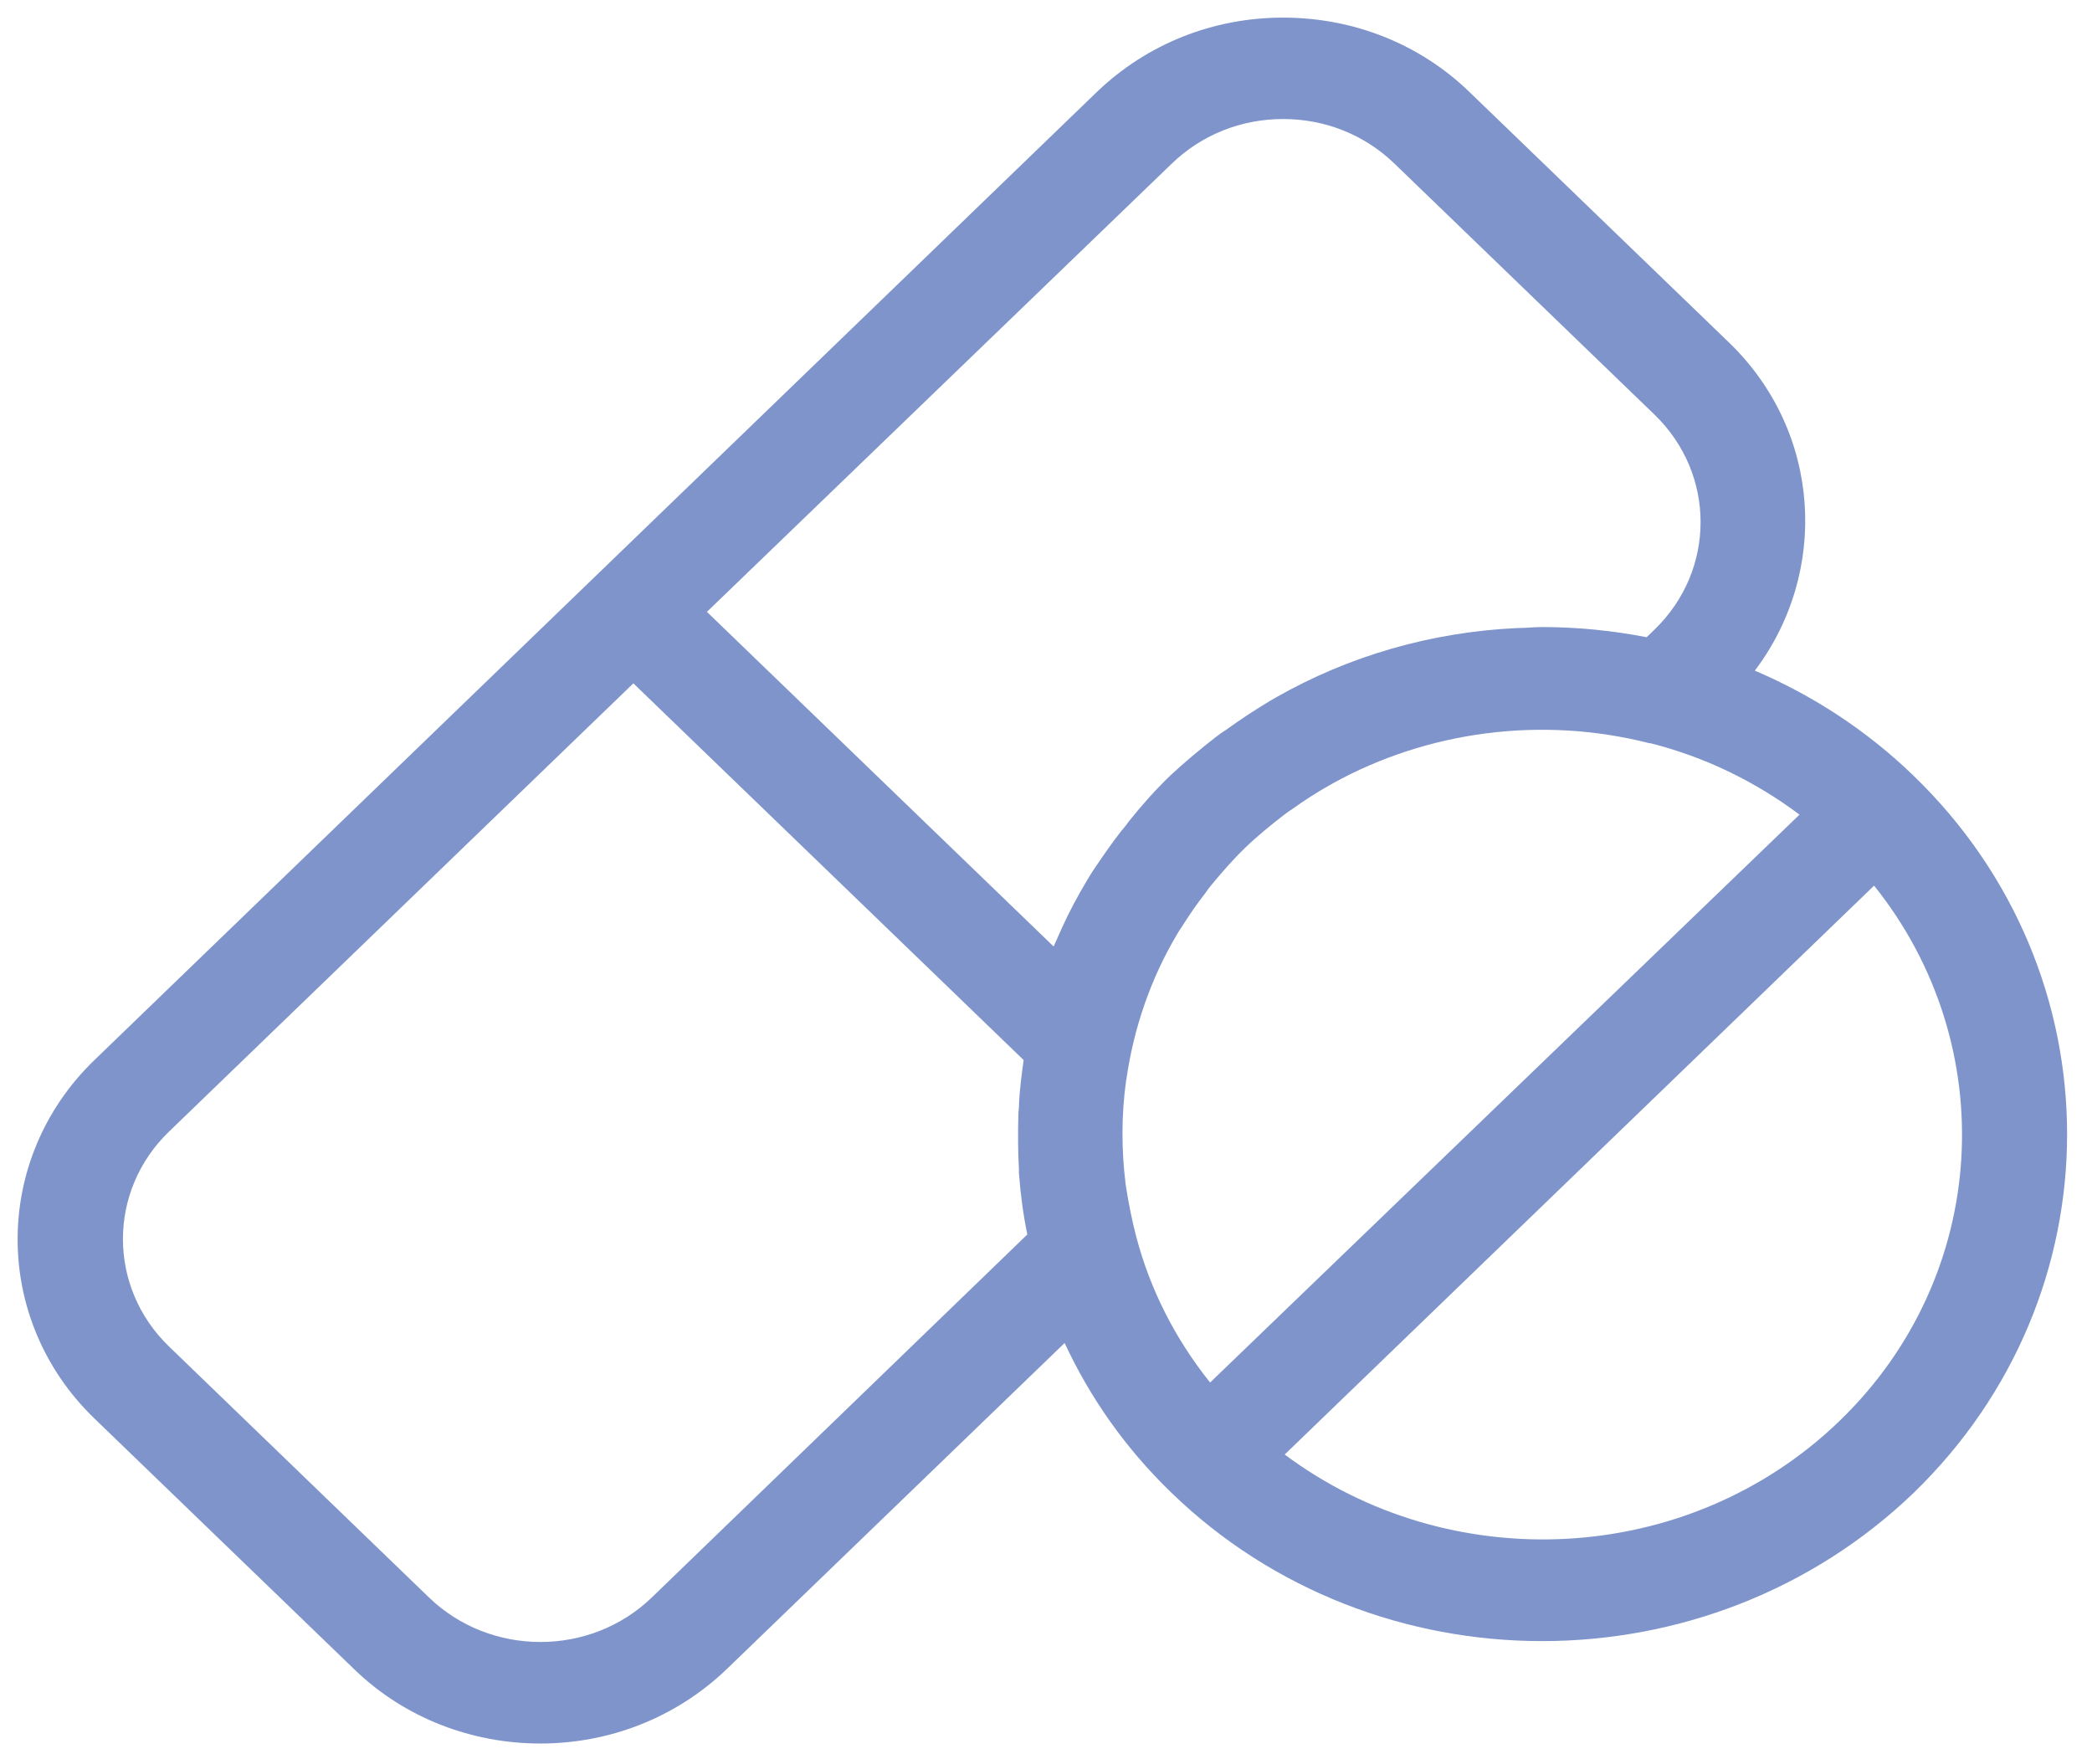
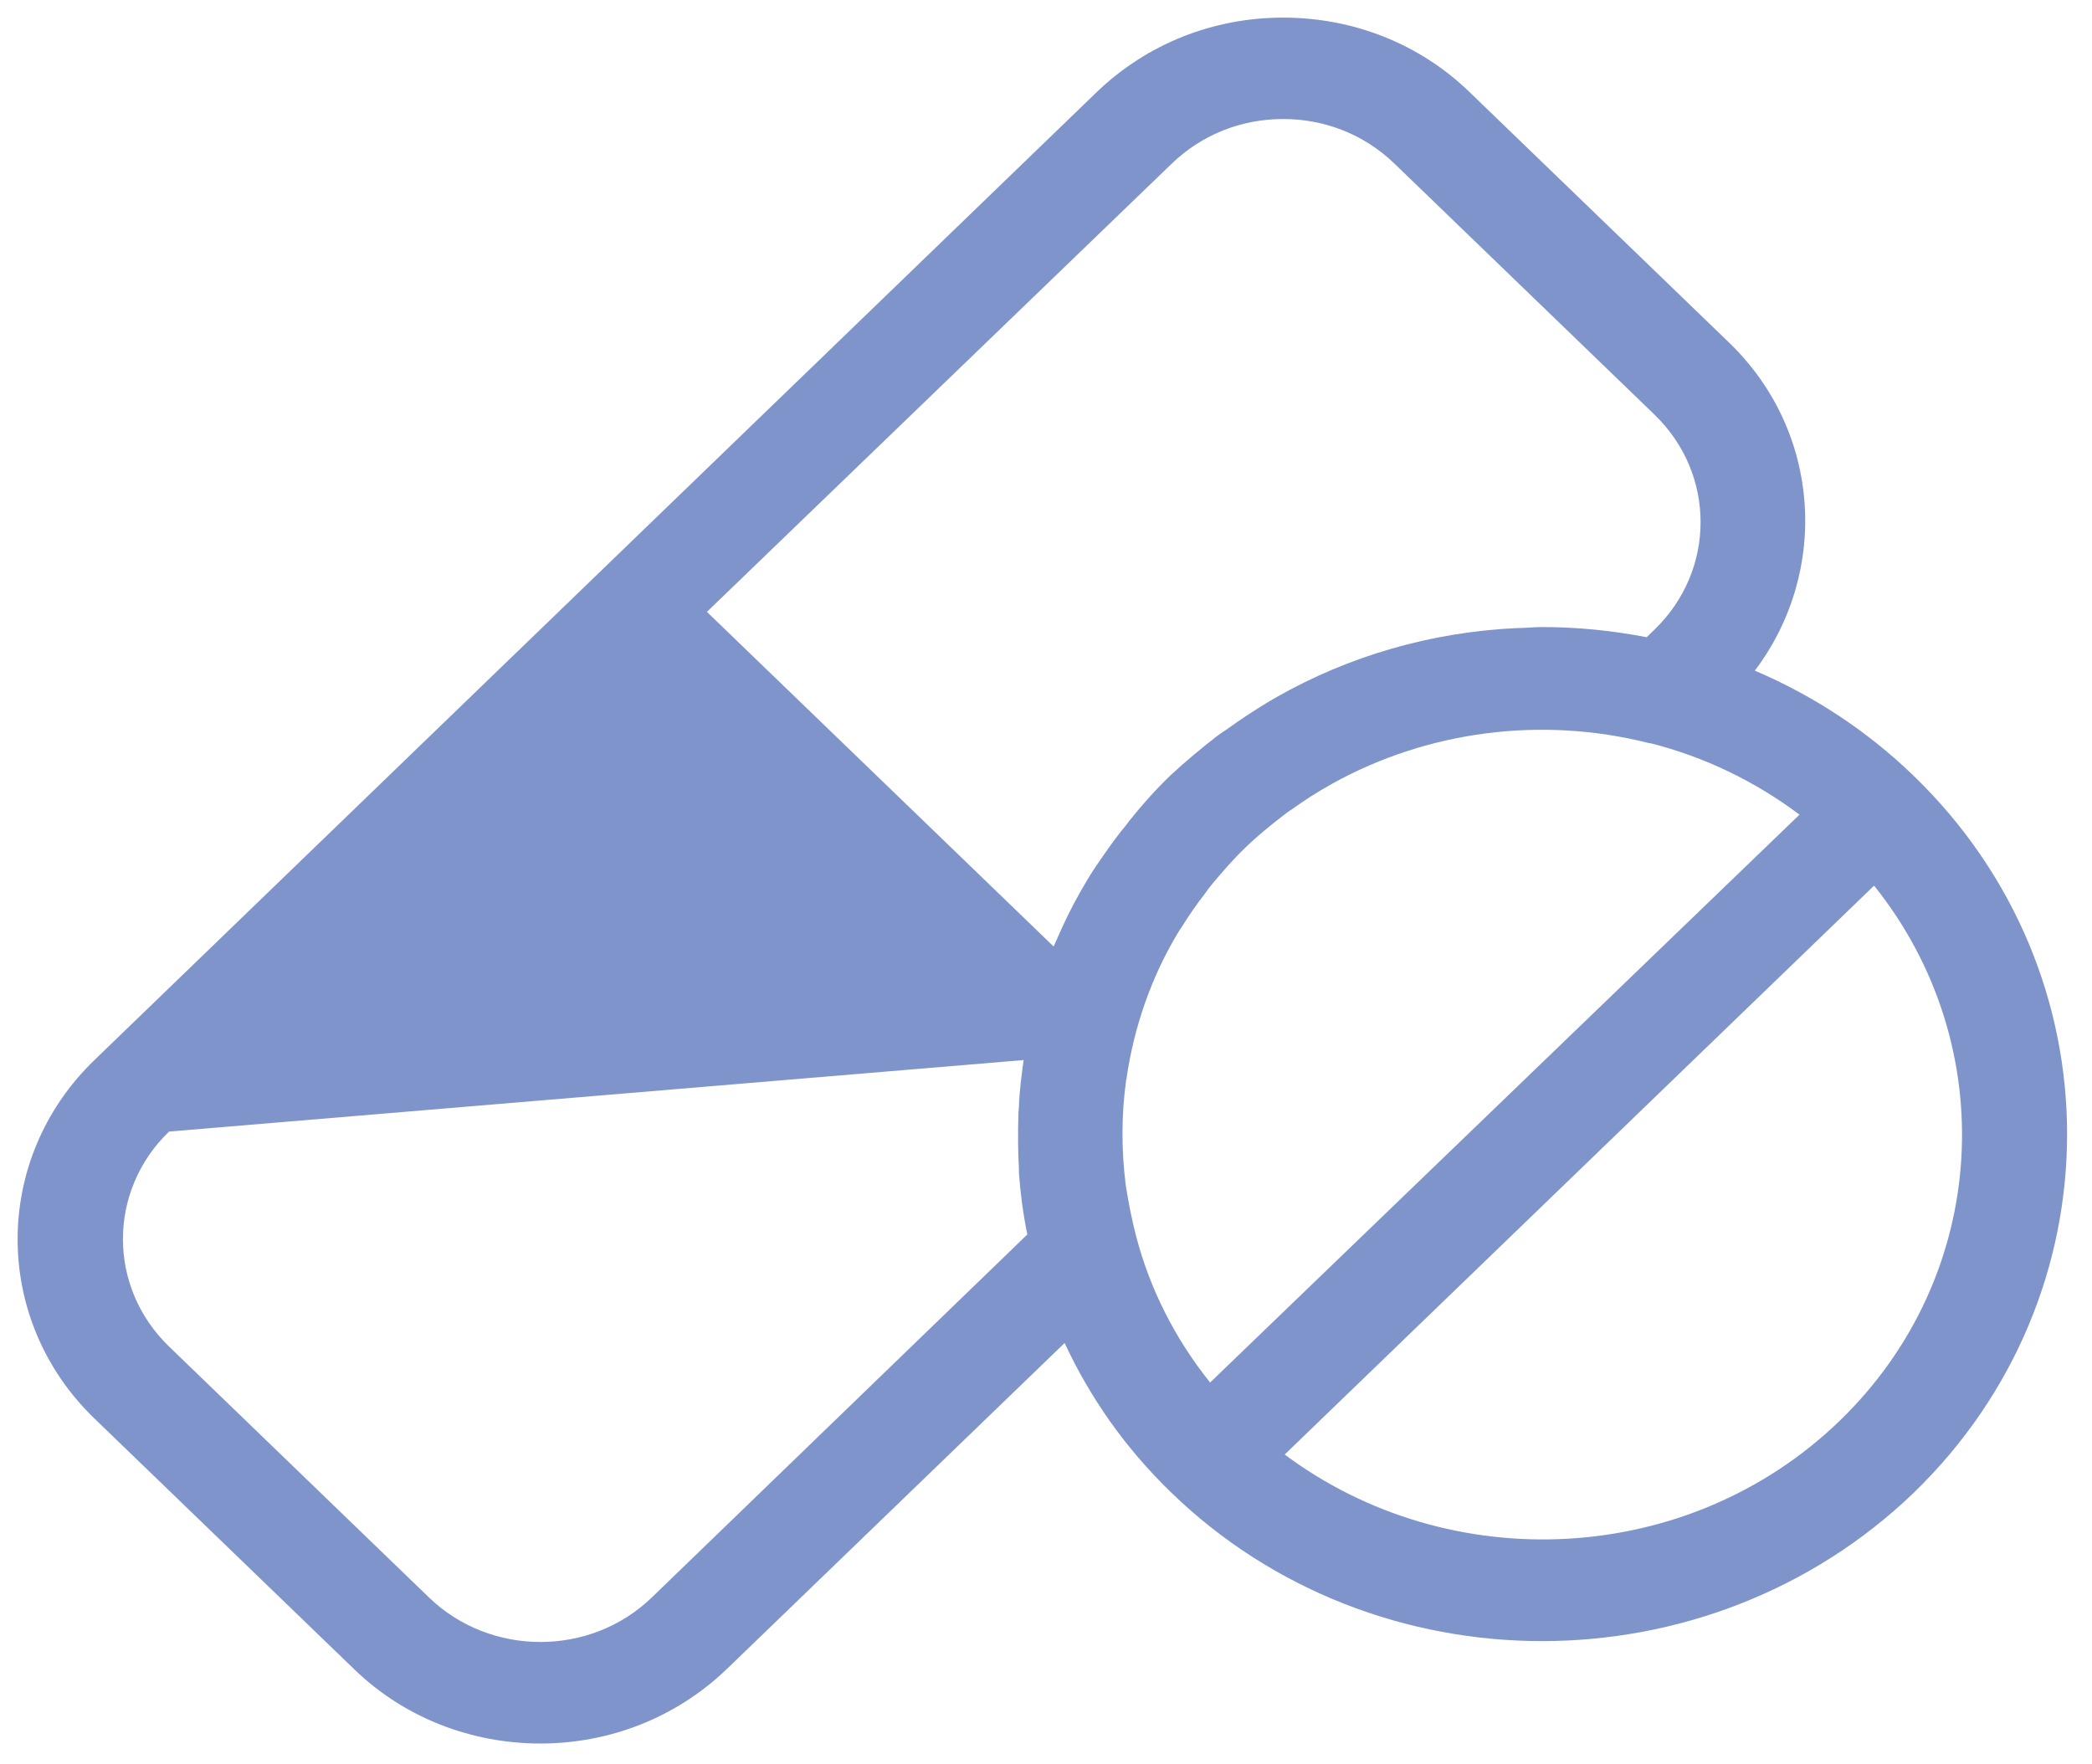
<svg xmlns="http://www.w3.org/2000/svg" width="83px" height="70px" viewBox="0 0 83 70" version="1.1">
  <title>icon-pharma &amp; Life Sciences - Medical &amp; RX Coverage</title>
  <g id="Asset-Updates" stroke="none" stroke-width="1" fill="none" fill-rule="evenodd">
    <g id="0.0-Sparq---Asset-Updates---Icons" transform="translate(-198, -503)" fill="#7E94CB" fill-rule="nonzero">
      <g id="icon-pharma-&amp;-Life-Sciences---Medical-&amp;-RX-Coverage" transform="translate(198.699, 503.699)">
-         <path d="M75.218,30.073 C73.363,28.283 71.237,26.895 68.924,25.909 C71.883,21.987 71.571,16.435 67.903,12.894 L57.587,2.937 C55.628,1.046 53.002,0 50.209,0 C47.417,0 44.812,1.046 42.832,2.937 L3.048,41.358 C-1.016,45.281 -1.016,51.658 3.048,55.58 L13.364,65.537 C15.385,67.489 18.053,68.474 20.741,68.474 C23.43,68.474 26.076,67.488 28.119,65.537 L41.54,52.583 C42.54,54.735 43.937,56.747 45.77,58.517 C49.813,62.439 55.148,64.411 60.483,64.411 C65.819,64.411 71.154,62.439 75.217,58.537 C83.345,50.671 83.345,37.918 75.217,30.073 L75.218,30.073 Z M44.374,48.338 C44.207,47.695 44.083,47.051 43.978,46.407 C43.978,46.367 43.958,46.307 43.958,46.267 C43.791,44.899 43.791,43.531 43.978,42.183 C43.978,42.143 43.999,42.103 43.999,42.062 C44.291,40.071 44.958,38.12 46,36.369 C46.062,36.269 46.104,36.188 46.167,36.108 C46.458,35.645 46.771,35.183 47.104,34.76 C47.188,34.639 47.271,34.519 47.375,34.398 C47.792,33.895 48.23,33.392 48.709,32.93 C49.188,32.467 49.709,32.045 50.23,31.642 C50.335,31.562 50.439,31.481 50.543,31.421 C51.044,31.059 51.544,30.737 52.086,30.435 C52.127,30.415 52.148,30.395 52.19,30.375 C55.941,28.303 60.463,27.699 64.735,28.786 L64.777,28.786 C66.924,29.329 68.925,30.294 70.696,31.622 L47.312,54.152 C45.895,52.381 44.915,50.41 44.374,48.338 L44.374,48.338 Z M45.791,5.793 C46.979,4.647 48.542,4.023 50.209,4.023 C51.877,4.023 53.44,4.647 54.627,5.793 L64.943,15.751 C67.381,18.104 67.381,21.926 64.943,24.28 L64.631,24.582 C63.276,24.32 61.901,24.179 60.484,24.179 C60.15,24.179 59.837,24.219 59.504,24.219 L59.483,24.219 C56.066,24.38 52.814,25.326 49.918,26.975 C49.855,27.015 49.772,27.056 49.709,27.096 C49.105,27.458 48.522,27.84 47.938,28.263 C47.813,28.343 47.688,28.424 47.563,28.524 C46.938,29.007 46.313,29.53 45.729,30.073 C45.146,30.636 44.625,31.22 44.124,31.844 C44.02,31.984 43.916,32.125 43.791,32.266 C43.395,32.769 43.041,33.292 42.686,33.815 C42.603,33.936 42.52,34.076 42.436,34.217 C42.061,34.841 41.728,35.464 41.436,36.108 C41.415,36.148 41.394,36.209 41.374,36.249 C41.29,36.45 41.186,36.651 41.103,36.852 L27.348,23.576 L45.791,5.793 Z M25.16,62.681 C22.722,65.034 18.762,65.034 16.323,62.681 L6.008,52.724 C3.569,50.37 3.569,46.548 6.008,44.195 L24.43,26.412 L39.914,41.358 C39.831,41.962 39.748,42.585 39.727,43.189 C39.727,43.289 39.706,43.39 39.706,43.491 C39.686,44.215 39.686,44.959 39.727,45.683 L39.727,45.844 C39.789,46.669 39.894,47.474 40.06,48.278 L25.16,62.681 Z M72.279,55.681 C66.277,61.474 56.816,61.897 50.272,57.008 L73.655,34.438 C78.719,40.755 78.281,49.887 72.279,55.681 L72.279,55.681 Z" id="Shape" />
+         <path d="M75.218,30.073 C73.363,28.283 71.237,26.895 68.924,25.909 C71.883,21.987 71.571,16.435 67.903,12.894 L57.587,2.937 C55.628,1.046 53.002,0 50.209,0 C47.417,0 44.812,1.046 42.832,2.937 L3.048,41.358 C-1.016,45.281 -1.016,51.658 3.048,55.58 L13.364,65.537 C15.385,67.489 18.053,68.474 20.741,68.474 C23.43,68.474 26.076,67.488 28.119,65.537 L41.54,52.583 C42.54,54.735 43.937,56.747 45.77,58.517 C49.813,62.439 55.148,64.411 60.483,64.411 C65.819,64.411 71.154,62.439 75.217,58.537 C83.345,50.671 83.345,37.918 75.217,30.073 L75.218,30.073 Z M44.374,48.338 C44.207,47.695 44.083,47.051 43.978,46.407 C43.978,46.367 43.958,46.307 43.958,46.267 C43.791,44.899 43.791,43.531 43.978,42.183 C43.978,42.143 43.999,42.103 43.999,42.062 C44.291,40.071 44.958,38.12 46,36.369 C46.062,36.269 46.104,36.188 46.167,36.108 C46.458,35.645 46.771,35.183 47.104,34.76 C47.188,34.639 47.271,34.519 47.375,34.398 C47.792,33.895 48.23,33.392 48.709,32.93 C49.188,32.467 49.709,32.045 50.23,31.642 C50.335,31.562 50.439,31.481 50.543,31.421 C51.044,31.059 51.544,30.737 52.086,30.435 C52.127,30.415 52.148,30.395 52.19,30.375 C55.941,28.303 60.463,27.699 64.735,28.786 L64.777,28.786 C66.924,29.329 68.925,30.294 70.696,31.622 L47.312,54.152 C45.895,52.381 44.915,50.41 44.374,48.338 L44.374,48.338 Z M45.791,5.793 C46.979,4.647 48.542,4.023 50.209,4.023 C51.877,4.023 53.44,4.647 54.627,5.793 L64.943,15.751 C67.381,18.104 67.381,21.926 64.943,24.28 L64.631,24.582 C63.276,24.32 61.901,24.179 60.484,24.179 C60.15,24.179 59.837,24.219 59.504,24.219 L59.483,24.219 C56.066,24.38 52.814,25.326 49.918,26.975 C49.855,27.015 49.772,27.056 49.709,27.096 C49.105,27.458 48.522,27.84 47.938,28.263 C47.813,28.343 47.688,28.424 47.563,28.524 C46.938,29.007 46.313,29.53 45.729,30.073 C45.146,30.636 44.625,31.22 44.124,31.844 C44.02,31.984 43.916,32.125 43.791,32.266 C43.395,32.769 43.041,33.292 42.686,33.815 C42.603,33.936 42.52,34.076 42.436,34.217 C42.061,34.841 41.728,35.464 41.436,36.108 C41.415,36.148 41.394,36.209 41.374,36.249 C41.29,36.45 41.186,36.651 41.103,36.852 L27.348,23.576 L45.791,5.793 Z M25.16,62.681 C22.722,65.034 18.762,65.034 16.323,62.681 L6.008,52.724 C3.569,50.37 3.569,46.548 6.008,44.195 L39.914,41.358 C39.831,41.962 39.748,42.585 39.727,43.189 C39.727,43.289 39.706,43.39 39.706,43.491 C39.686,44.215 39.686,44.959 39.727,45.683 L39.727,45.844 C39.789,46.669 39.894,47.474 40.06,48.278 L25.16,62.681 Z M72.279,55.681 C66.277,61.474 56.816,61.897 50.272,57.008 L73.655,34.438 C78.719,40.755 78.281,49.887 72.279,55.681 L72.279,55.681 Z" id="Shape" />
      </g>
    </g>
  </g>
</svg>